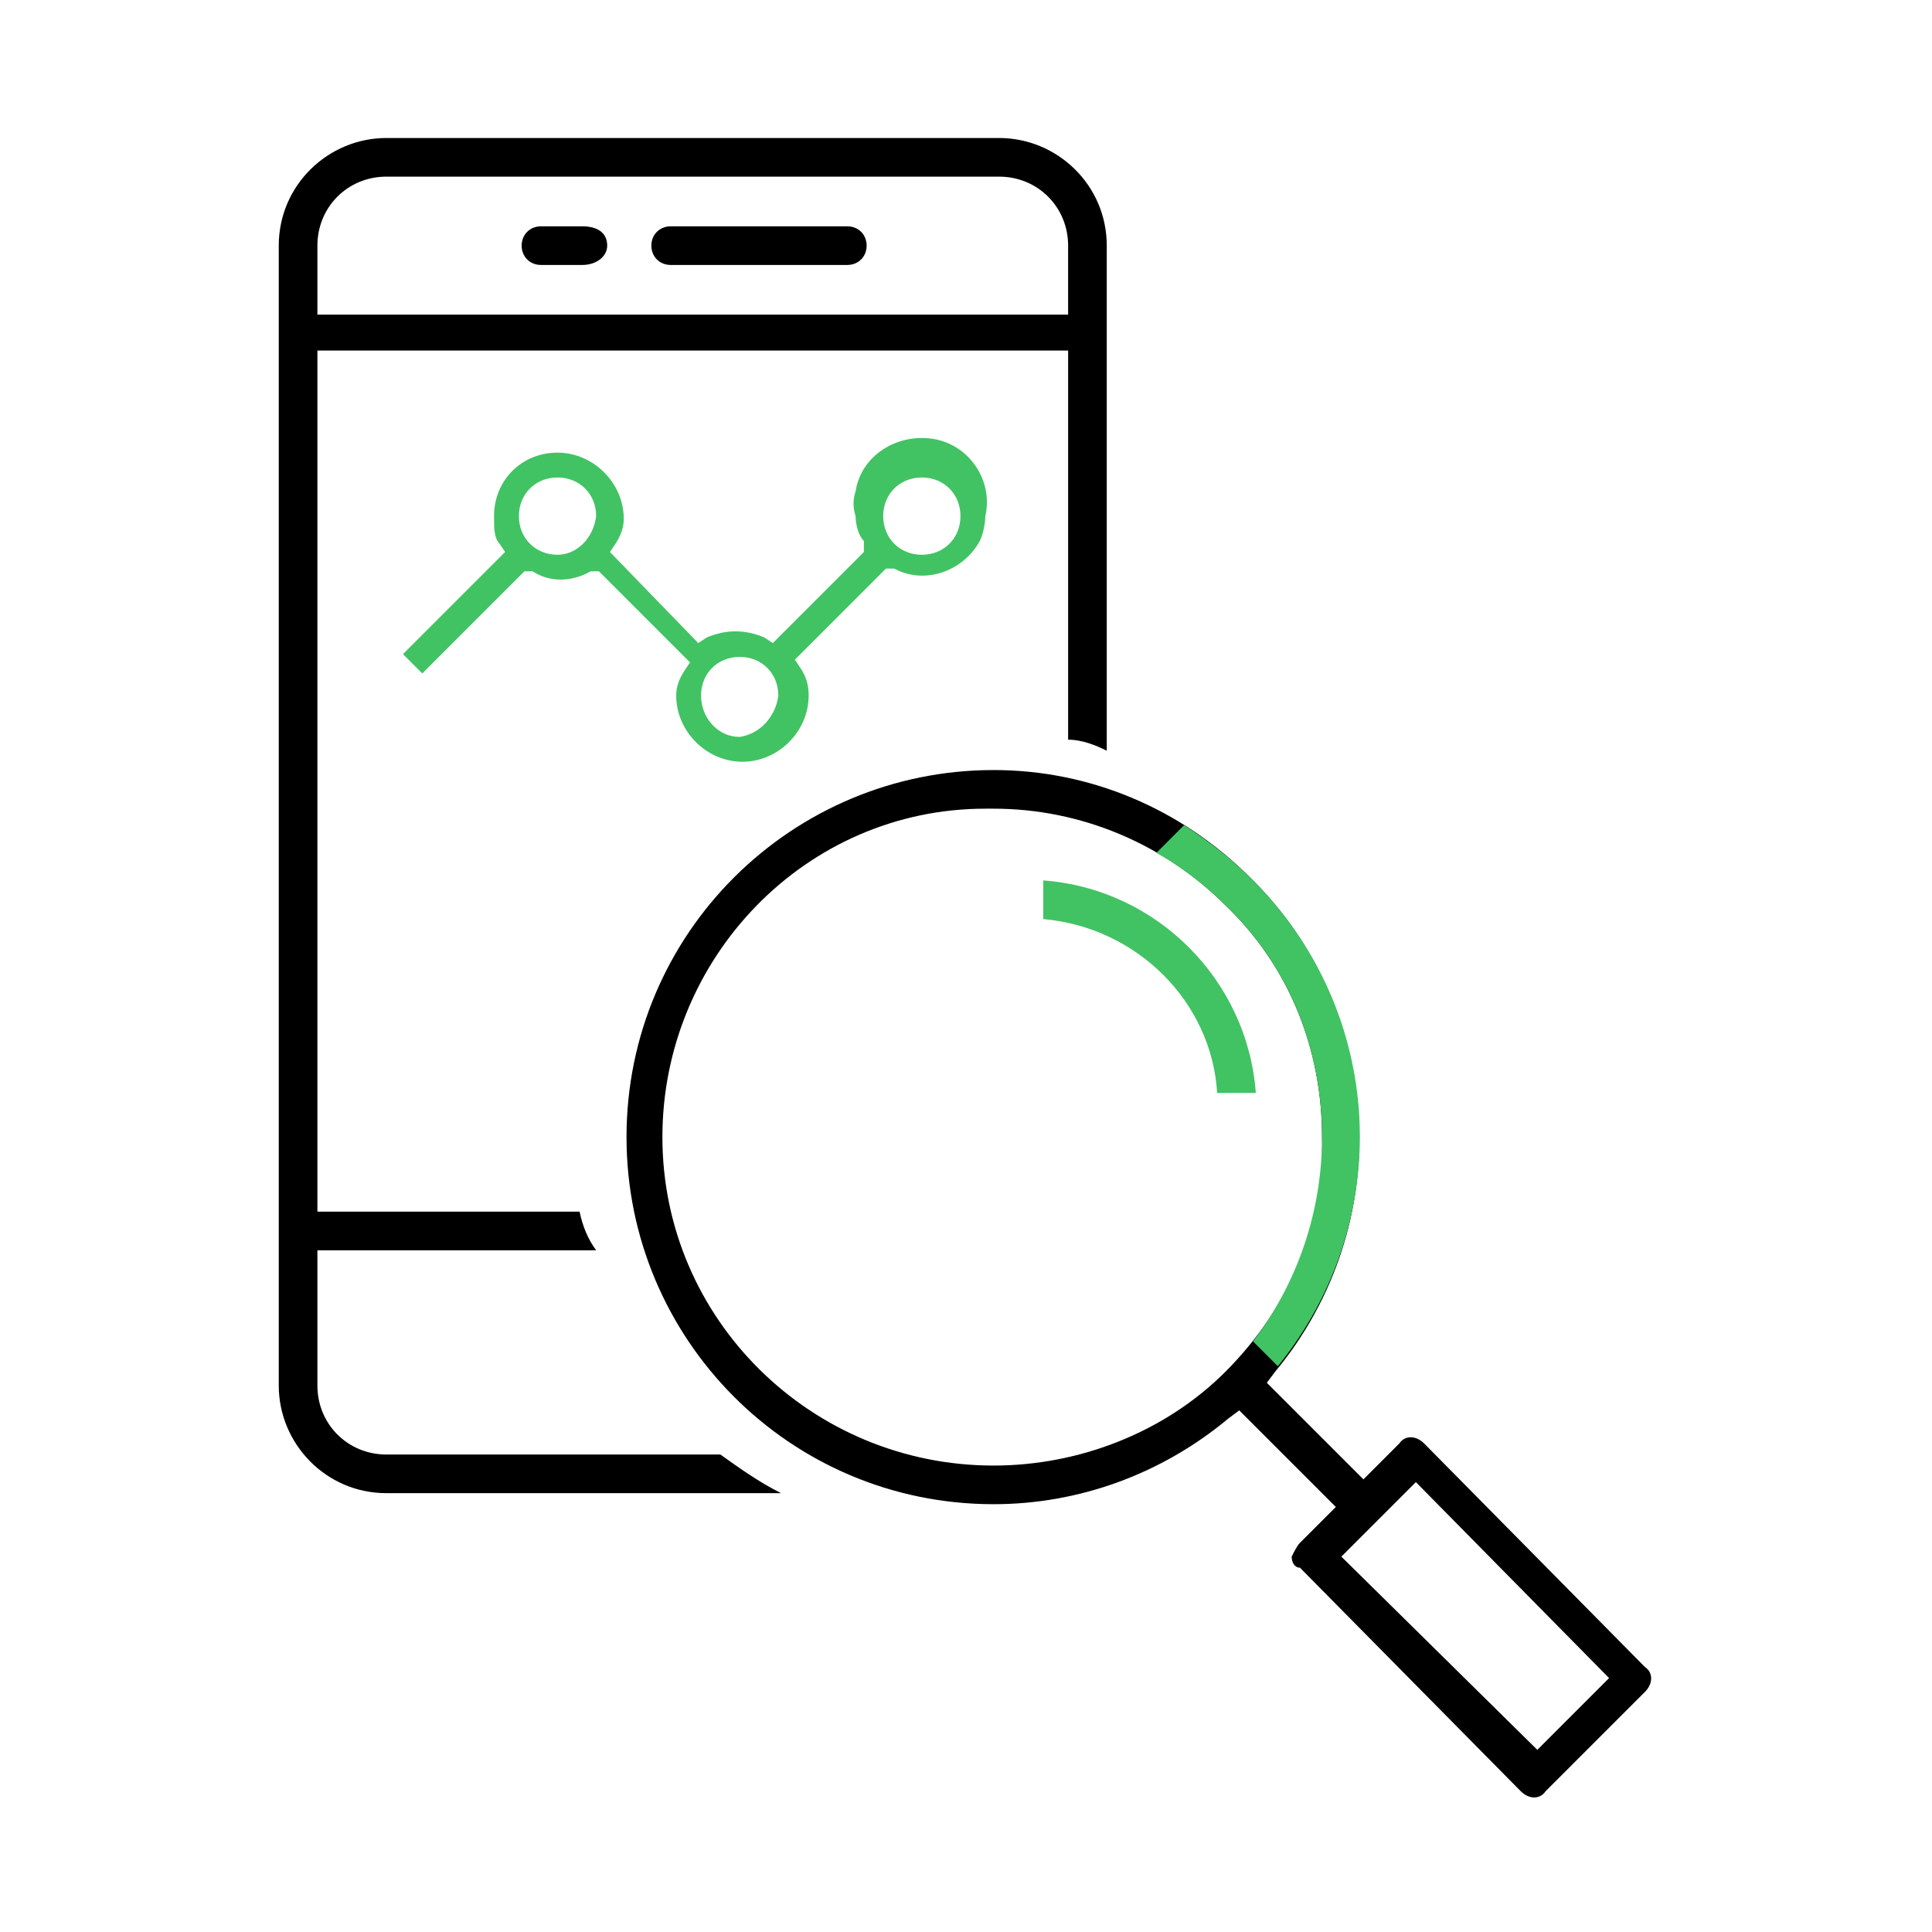
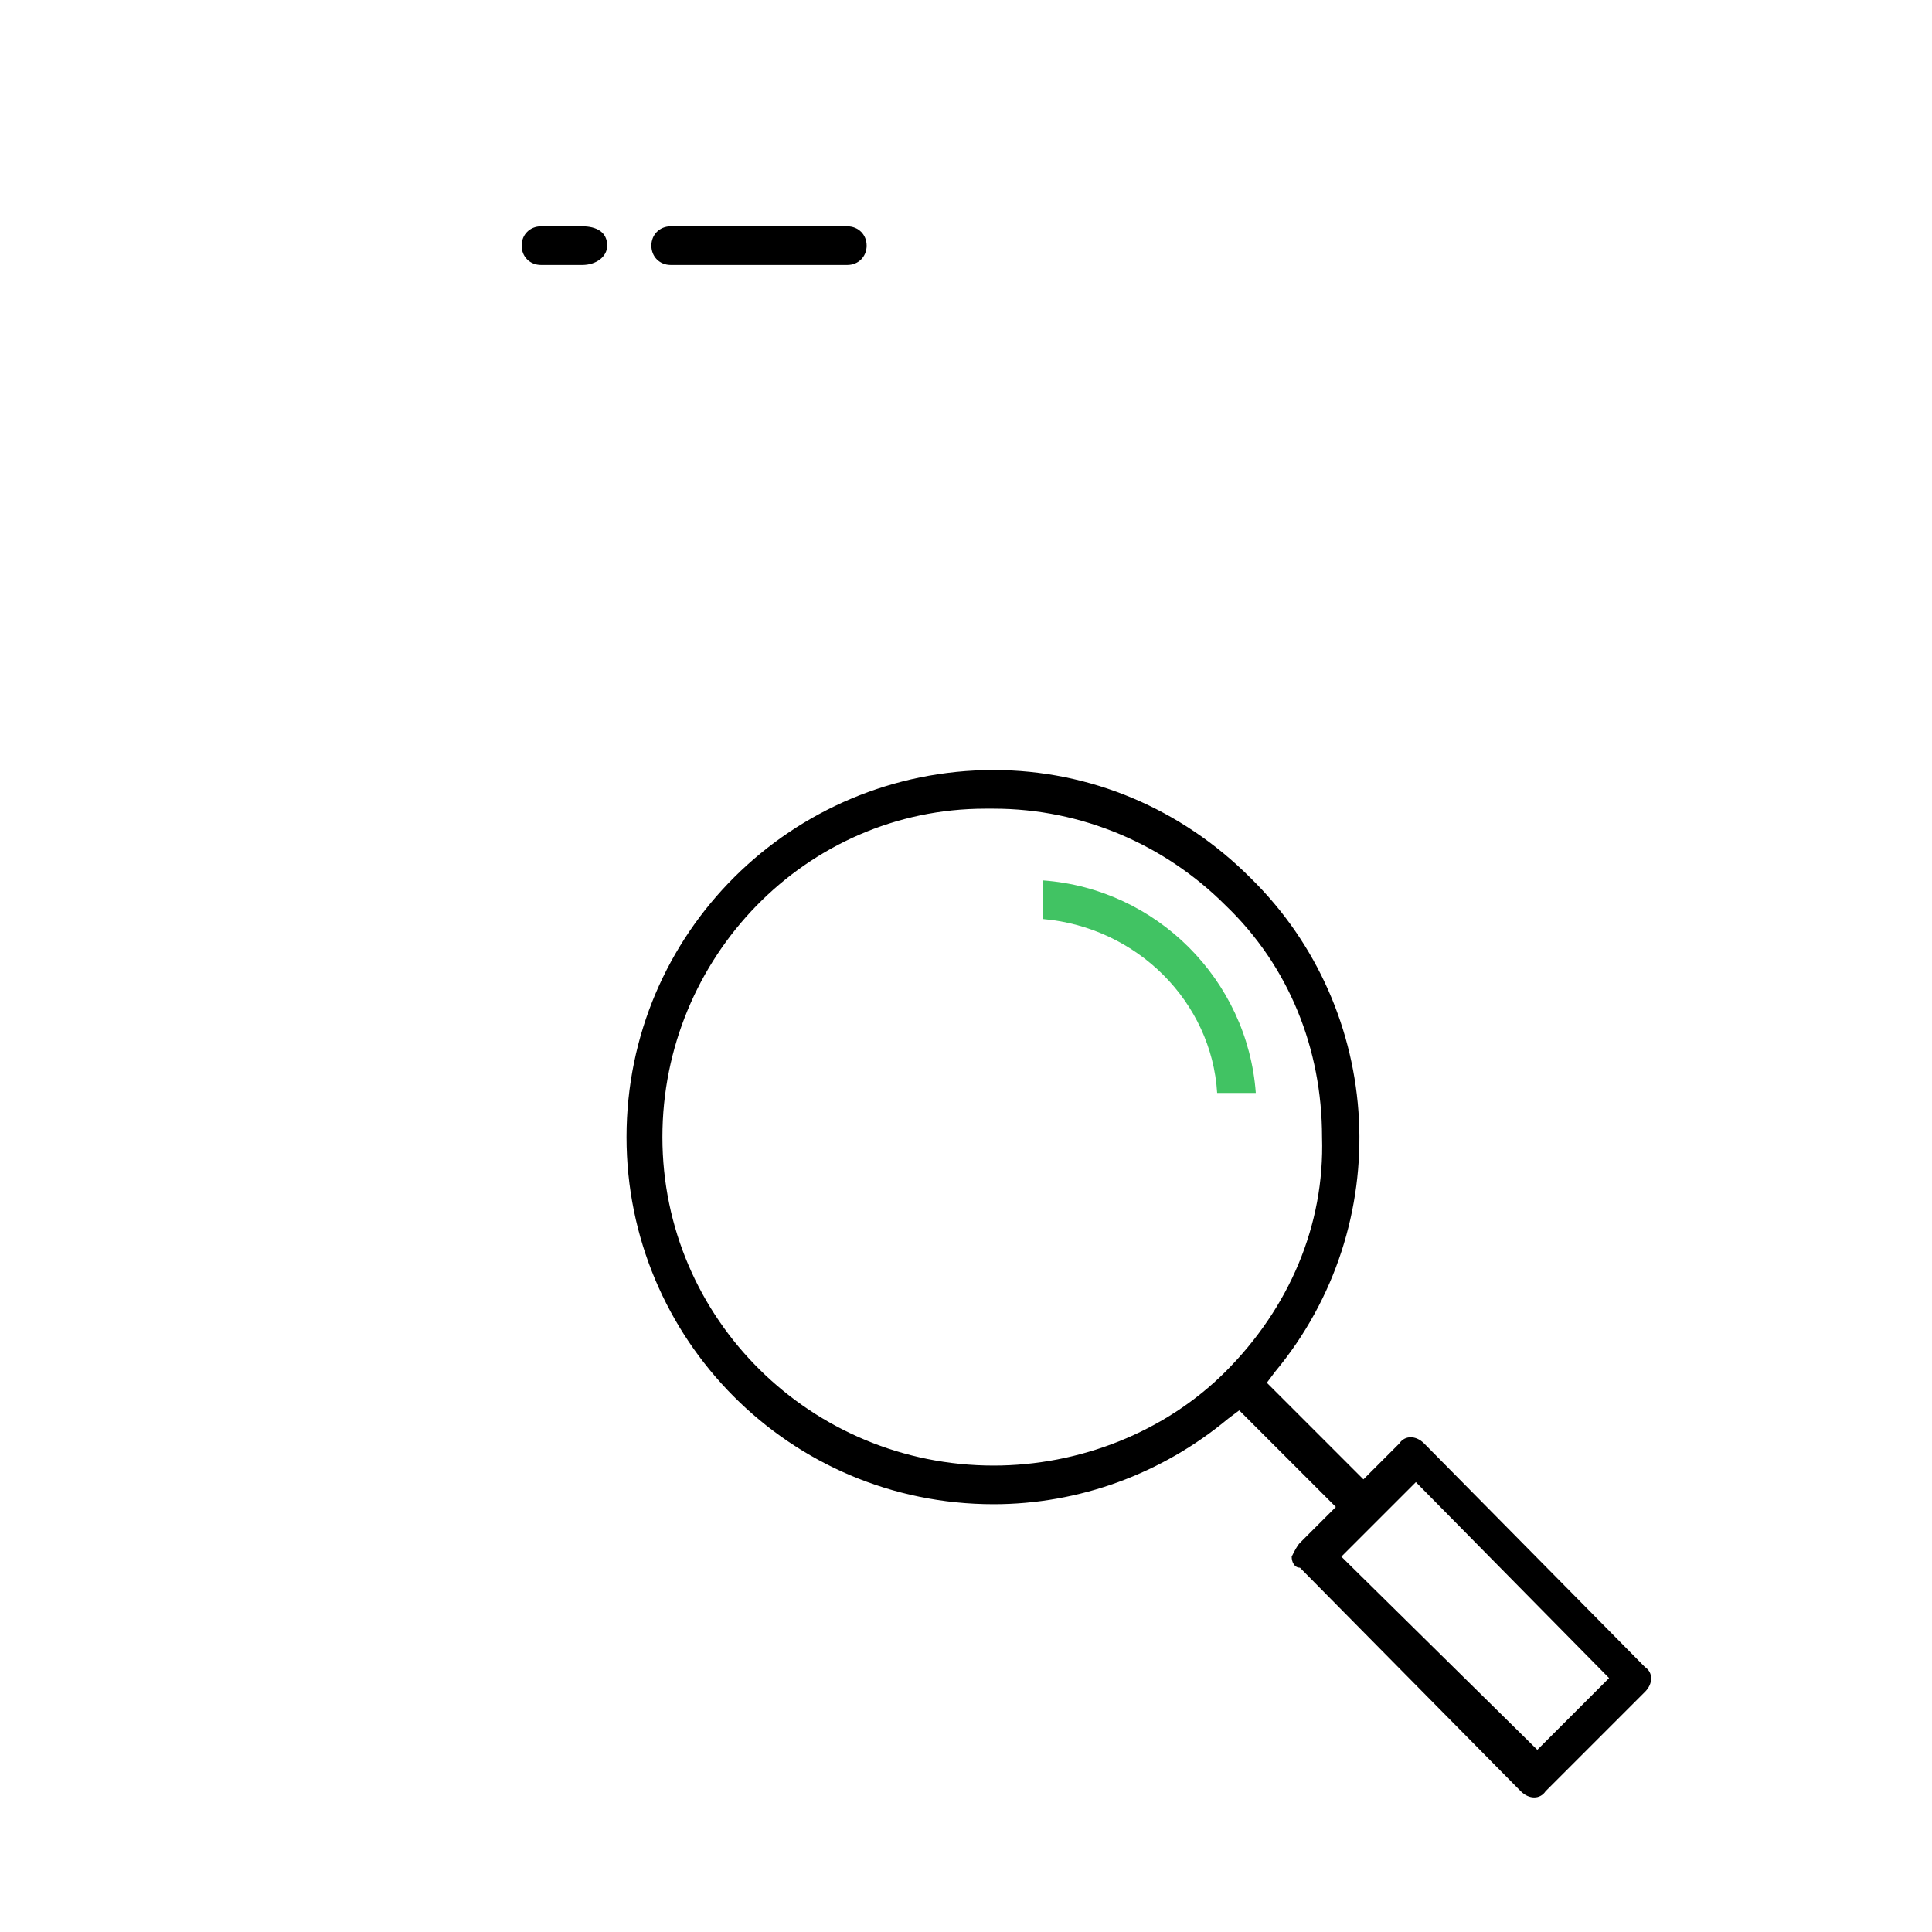
<svg xmlns="http://www.w3.org/2000/svg" version="1.1" id="Layer_1" x="0px" y="0px" width="70px" height="70px" viewBox="0 0 70 70" style="enable-background:new 0 0 70 70;" xml:space="preserve">
  <style type="text/css">
	.st0{fill:#41C363;}
</style>
  <title>1</title>
  <path d="M51.6,52.3c-0.3-0.3-0.7-0.3-0.9,0l-1.3,1.3l-3.5-3.5l0.3-0.4c4.4-5.3,4-13.1-0.9-17.9c-2.5-2.5-5.8-3.9-9.3-3.9  c-7.3,0-13.3,5.9-13.3,13.3c0,7.3,5.9,13.3,13.3,13.3c3.1,0,6.1-1.1,8.5-3.1l0.4-0.3l3.5,3.5l-1.3,1.3c-0.1,0.1-0.2,0.3-0.3,0.5  c0,0.2,0.1,0.4,0.3,0.4l8,8.1c0.3,0.3,0.7,0.3,0.9,0l3.6-3.6c0.3-0.3,0.3-0.7,0-0.9L51.6,52.3z M44.4,49.7c-2.2,2.2-5.3,3.4-8.4,3.4  l0,0c-6.6,0-12-5.3-12-11.9c0-6.5,5.2-11.9,11.7-11.9c0.1,0,0.2,0,0.3,0l0,0c3.2,0,6.2,1.3,8.4,3.5c2.3,2.2,3.5,5.2,3.5,8.4  C48,44.4,46.7,47.4,44.4,49.7z M55.7,63.4l-7.1-7l2.7-2.7l7,7.1L55.7,63.4z" />
  <path class="st0" d="M37.8,31.9v1.4c3.4,0.3,6.1,3,6.3,6.3h1.4C45.2,35.5,41.9,32.2,37.8,31.9z" />
-   <path class="st0" d="M35.7,18.7c0.3-1.3-0.6-2.6-1.9-2.8c-1.3-0.2-2.6,0.6-2.8,1.9c-0.1,0.3-0.1,0.6,0,0.9c0,0.3,0.1,0.7,0.3,0.9V20  L28,23.3l-0.3-0.2c-0.7-0.3-1.4-0.3-2.1,0l-0.3,0.2L22.1,20l0.2-0.3c0.2-0.3,0.3-0.6,0.3-0.9c0-1.3-1.1-2.4-2.4-2.4  c-1.3,0-2.3,1-2.3,2.3c0,0,0,0.1,0,0.1c0,0.3,0,0.7,0.2,0.9l0.2,0.3l-3.7,3.7l0.7,0.7l3.7-3.7h0.3c0.6,0.4,1.4,0.4,2.1,0h0.3  l3.3,3.3l-0.2,0.3c-0.2,0.3-0.3,0.6-0.3,0.9c0,1.3,1.1,2.4,2.4,2.4c1.3,0,2.4-1.1,2.4-2.4l0,0c0-0.4-0.1-0.7-0.3-1l-0.2-0.3l3.3-3.3  h0.3c1.1,0.6,2.5,0.1,3.1-1C35.6,19.4,35.7,19,35.7,18.7z M20.2,20.1c-0.8,0-1.4-0.6-1.4-1.4l0,0c0-0.8,0.6-1.4,1.4-1.4  c0.8,0,1.4,0.6,1.4,1.4l0,0C21.5,19.5,20.9,20.1,20.2,20.1L20.2,20.1z M26.8,26.7c-0.8,0-1.4-0.7-1.4-1.5c0-0.8,0.6-1.4,1.4-1.4  s1.4,0.6,1.4,1.4C28.1,26,27.5,26.6,26.8,26.7z M32,18.7c0-0.8,0.6-1.4,1.4-1.4c0.8,0,1.4,0.6,1.4,1.4l0,0c0,0.8-0.6,1.4-1.4,1.4  C32.6,20.1,32,19.5,32,18.7z" />
  <path d="M30.7,8.2h-6.4c-0.4,0-0.7,0.3-0.7,0.7c0,0.4,0.3,0.7,0.7,0.7l0,0h6.4c0.4,0,0.7-0.3,0.7-0.7C31.4,8.5,31.1,8.2,30.7,8.2  L30.7,8.2z" />
  <path d="M21.1,8.2h-1.5c-0.4,0-0.7,0.3-0.7,0.7c0,0.4,0.3,0.7,0.7,0.7h1.5c0.5,0,0.9-0.3,0.9-0.7C22,8.4,21.6,8.2,21.1,8.2z" />
-   <path d="M36.2,5H14c-2.1,0-3.9,1.7-3.9,3.9v41.3c0,2.1,1.7,3.9,3.9,3.9h14.3c-0.8-0.4-1.5-0.9-2.2-1.4H14c-1.4,0-2.5-1.1-2.5-2.5  l0,0v-4.9h10.1c-0.3-0.4-0.5-0.9-0.6-1.4h-9.5V12.7h27.2v14.1c0.5,0,1,0.2,1.4,0.4V8.9C40.1,6.7,38.3,5,36.2,5z M38.7,11.4H11.5V8.9  c0-1.4,1.1-2.5,2.5-2.5h22.2c1.4,0,2.5,1.1,2.5,2.5l0,0V11.4z" />
-   <path class="st0" d="M46.3,49.5c4.3-5.3,3.9-12.9-1-17.7c-0.7-0.7-1.6-1.4-2.4-1.9l-1,1c0.9,0.5,1.8,1.2,2.5,1.9  c2.3,2.2,3.5,5.2,3.5,8.4c0,2.7-0.9,5.3-2.5,7.4L46.3,49.5z" />
</svg>